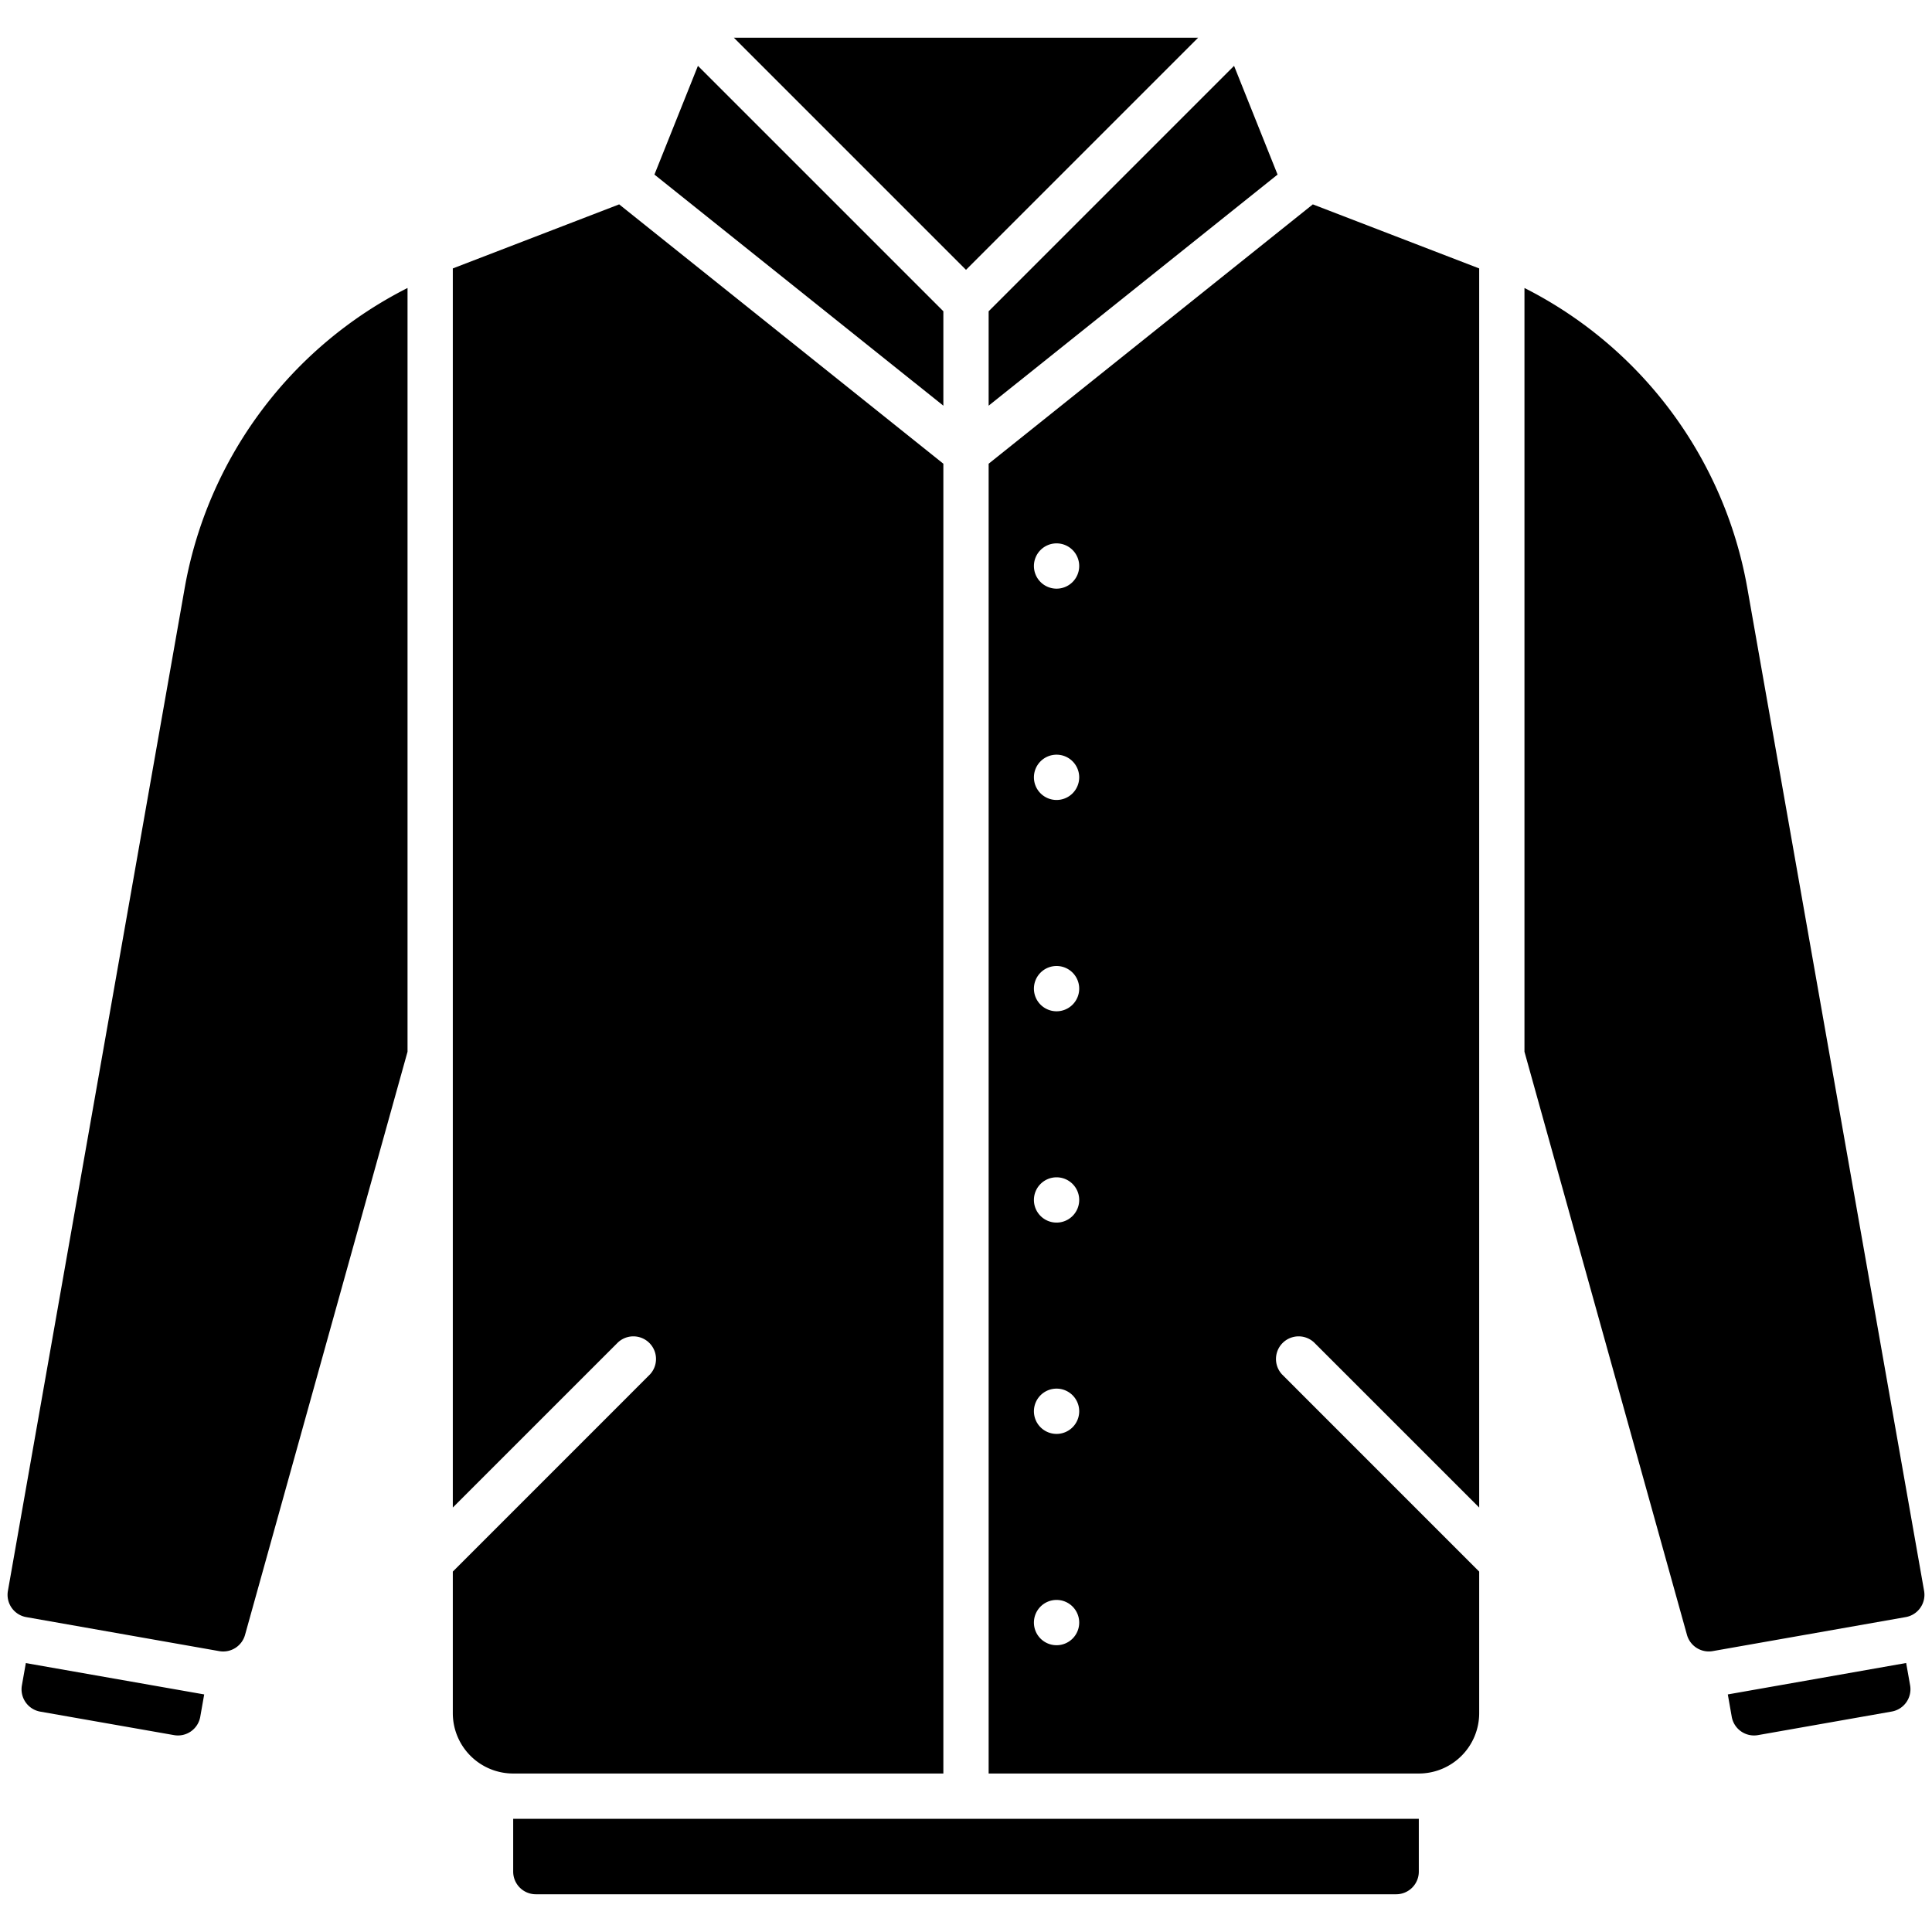
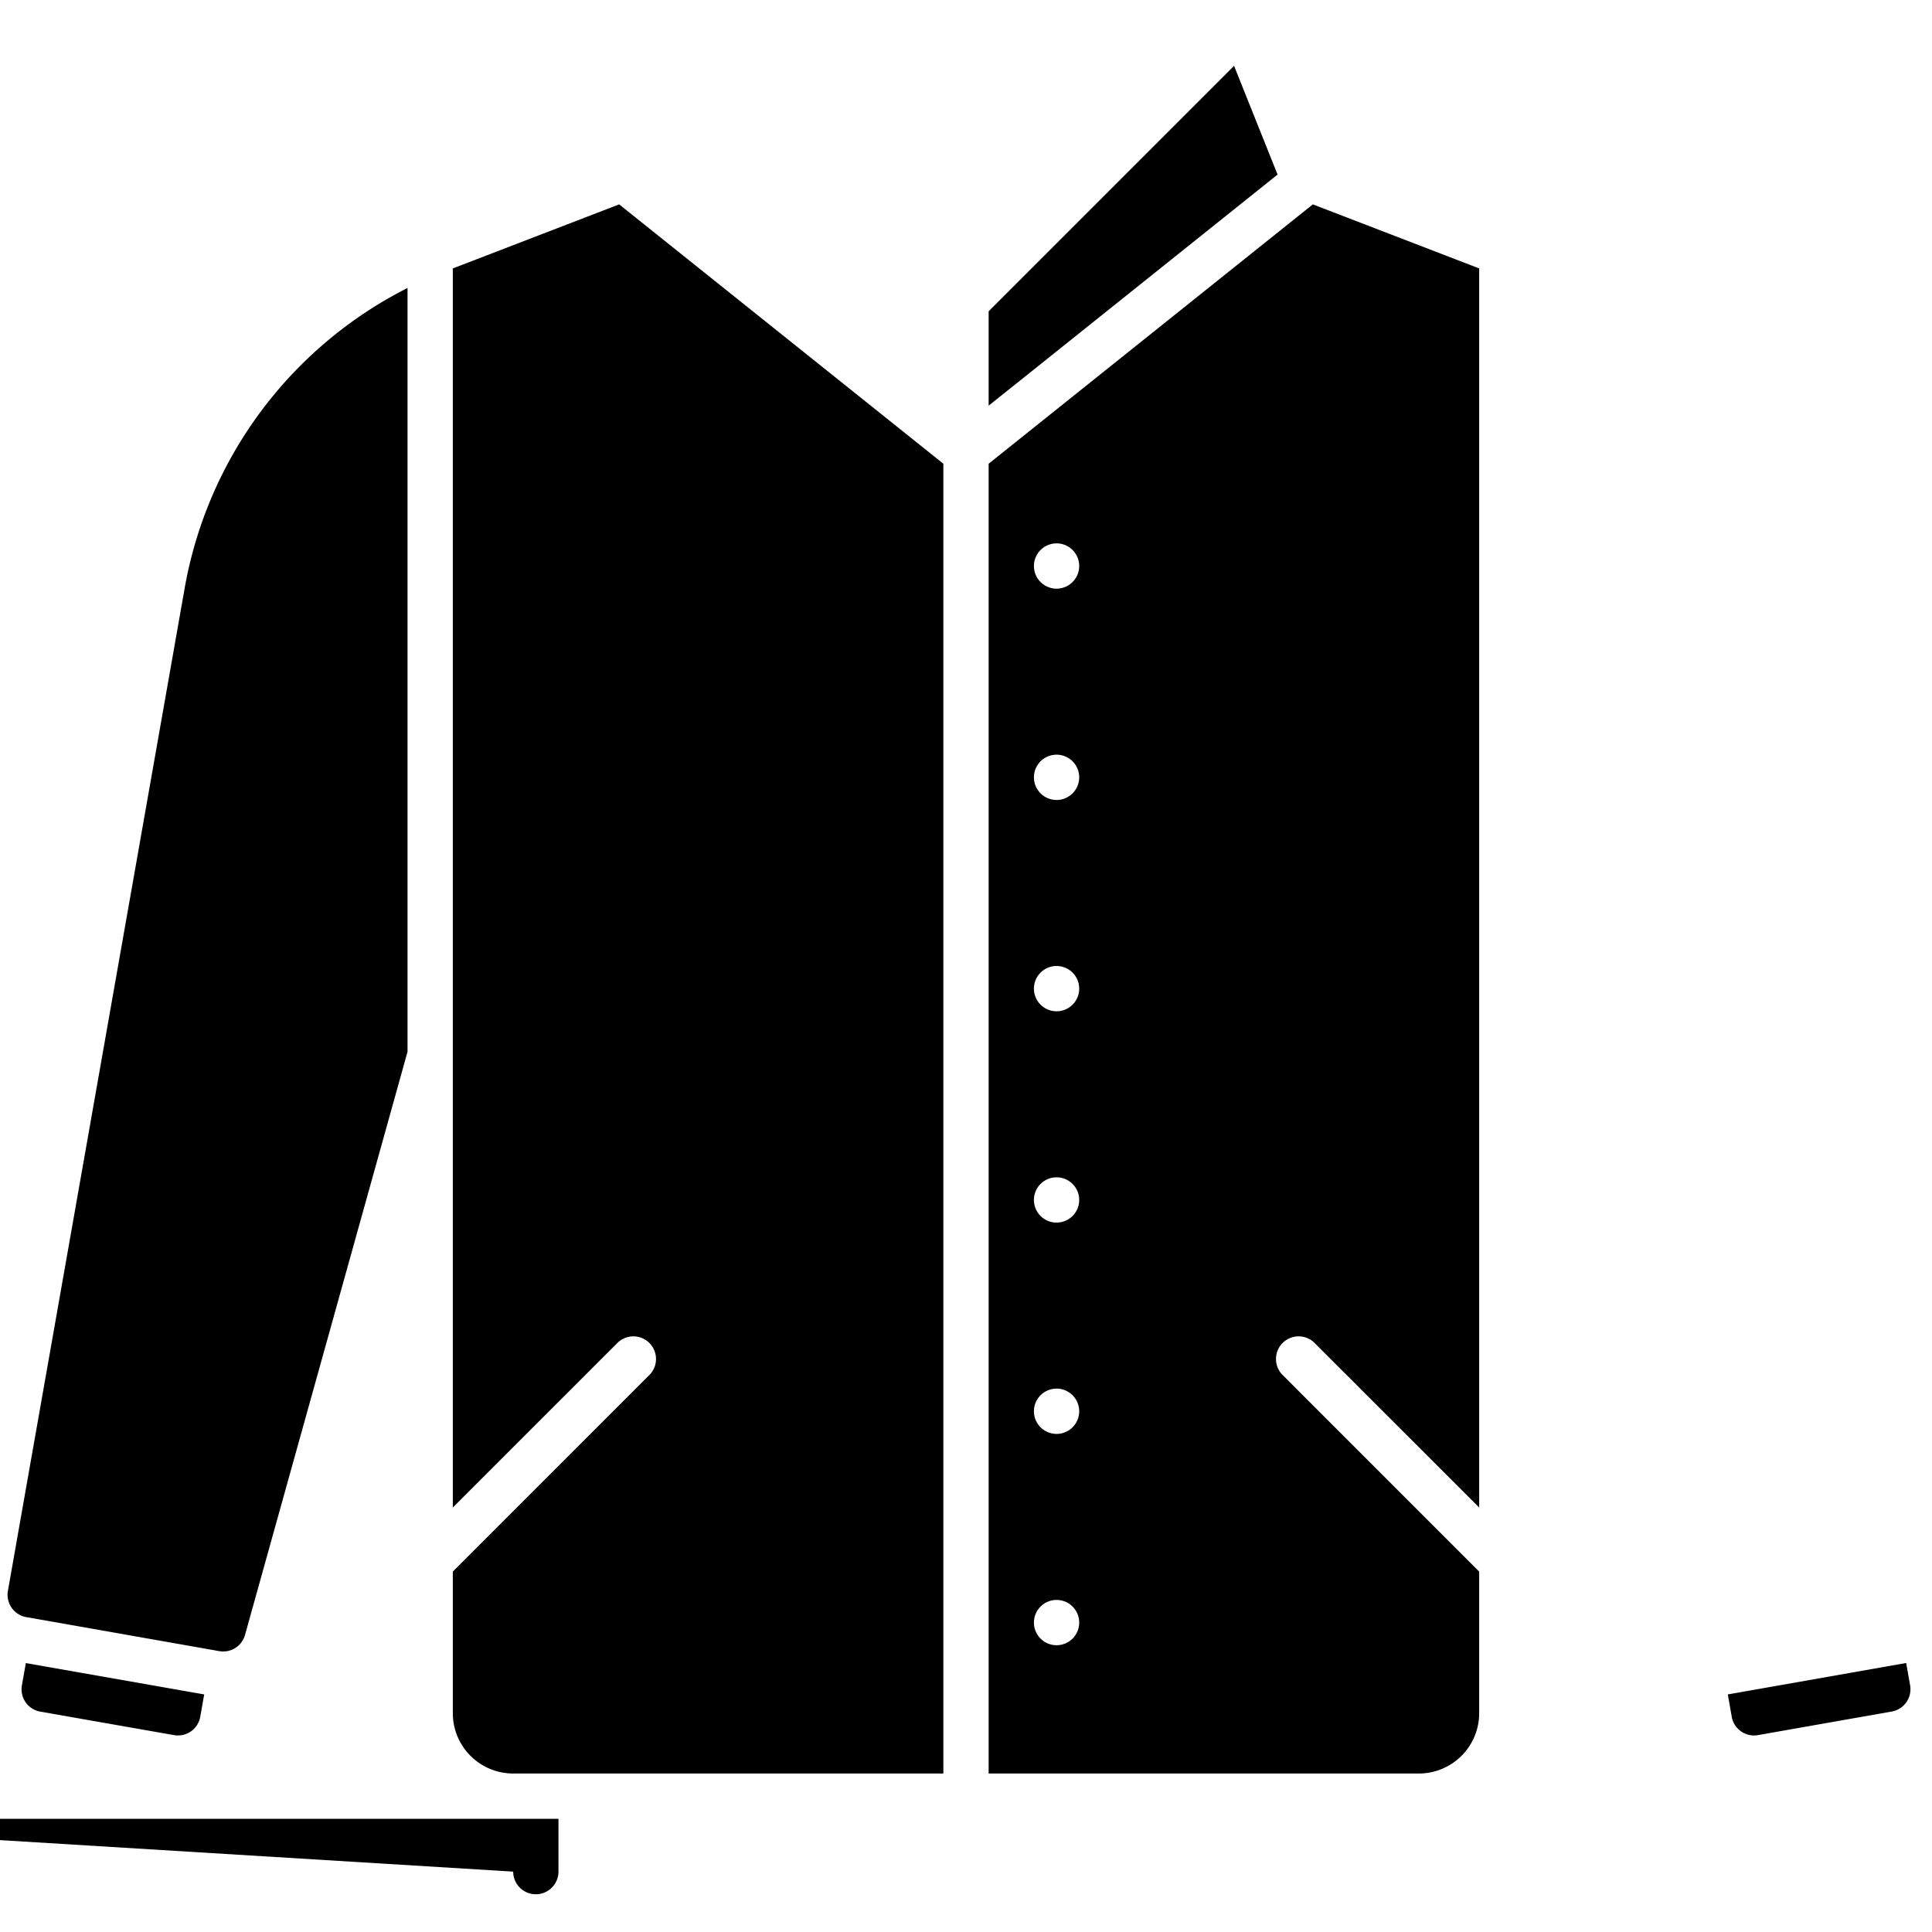
<svg xmlns="http://www.w3.org/2000/svg" id="Solid" viewBox="0 0 64 64">
  <path d="m42.47 45.53a.75.75 0 0 1 1.06-1.06l5.47 5.469v-41.047l-5.511-2.122-10.739 8.591v43.389h14.25a2 2 0 0 0 2-2v-4.689zm-7.47 8.97a.75.75 0 1 1 .75-.75.75.75 0 0 1 -.75.75zm0-7a.75.75 0 1 1 .75-.75.75.75 0 0 1 -.75.75zm0-7a.75.75 0 1 1 .75-.75.75.75 0 0 1 -.75.75zm0-7a.75.75 0 1 1 .75-.75.75.75 0 0 1 -.75.75zm0-7a.75.75 0 1 1 .75-.75.75.75 0 0 1 -.75.75zm0-7a.75.75 0 1 1 .75-.75.75.75 0 0 1 -.75.75z" />
  <path d="m15 8.892v41.047l5.47-5.469a.75.75 0 0 1 1.06 1.06l-6.53 6.531v4.689a2 2 0 0 0 2 2h14.25v-43.389l-10.739-8.591z" />
-   <path d="m57.875 19.441a13.836 13.836 0 0 0 -7.375-9.901v25.3l5.383 19.317a.751.751 0 0 0 .853.538l6.394-1.127a.75.75 0 0 0 .608-.869z" />
-   <path d="m17 62a.75.75 0 0 0 .75.75h28.5a.75.75 0 0 0 .75-.75v-1.75h-30z" />
+   <path d="m17 62a.75.75 0 0 0 .75.75a.75.75 0 0 0 .75-.75v-1.75h-30z" />
  <path d="m57.236 56.13.13.74a.75.75 0 0 0 .869.608l4.431-.781a.751.751 0 0 0 .609-.869l-.131-.739z" />
  <path d="m6.125 19.441a13.836 13.836 0 0 1 7.375-9.901v25.3l-5.383 19.318a.751.751 0 0 1 -.853.538l-6.394-1.127a.75.75 0 0 1 -.608-.869z" />
  <path d="m6.764 56.13-.13.74a.75.75 0 0 1 -.869.608l-4.431-.778a.751.751 0 0 1 -.609-.869l.131-.739z" />
-   <path d="m39.689 1.25h-15.378l7.689 7.689z" />
  <path d="m32.75 13.439 9.571-7.656-1.441-3.602-8.13 8.13z" />
-   <path d="m31.25 10.311-8.13-8.13-1.441 3.602 9.571 7.656z" />
</svg>